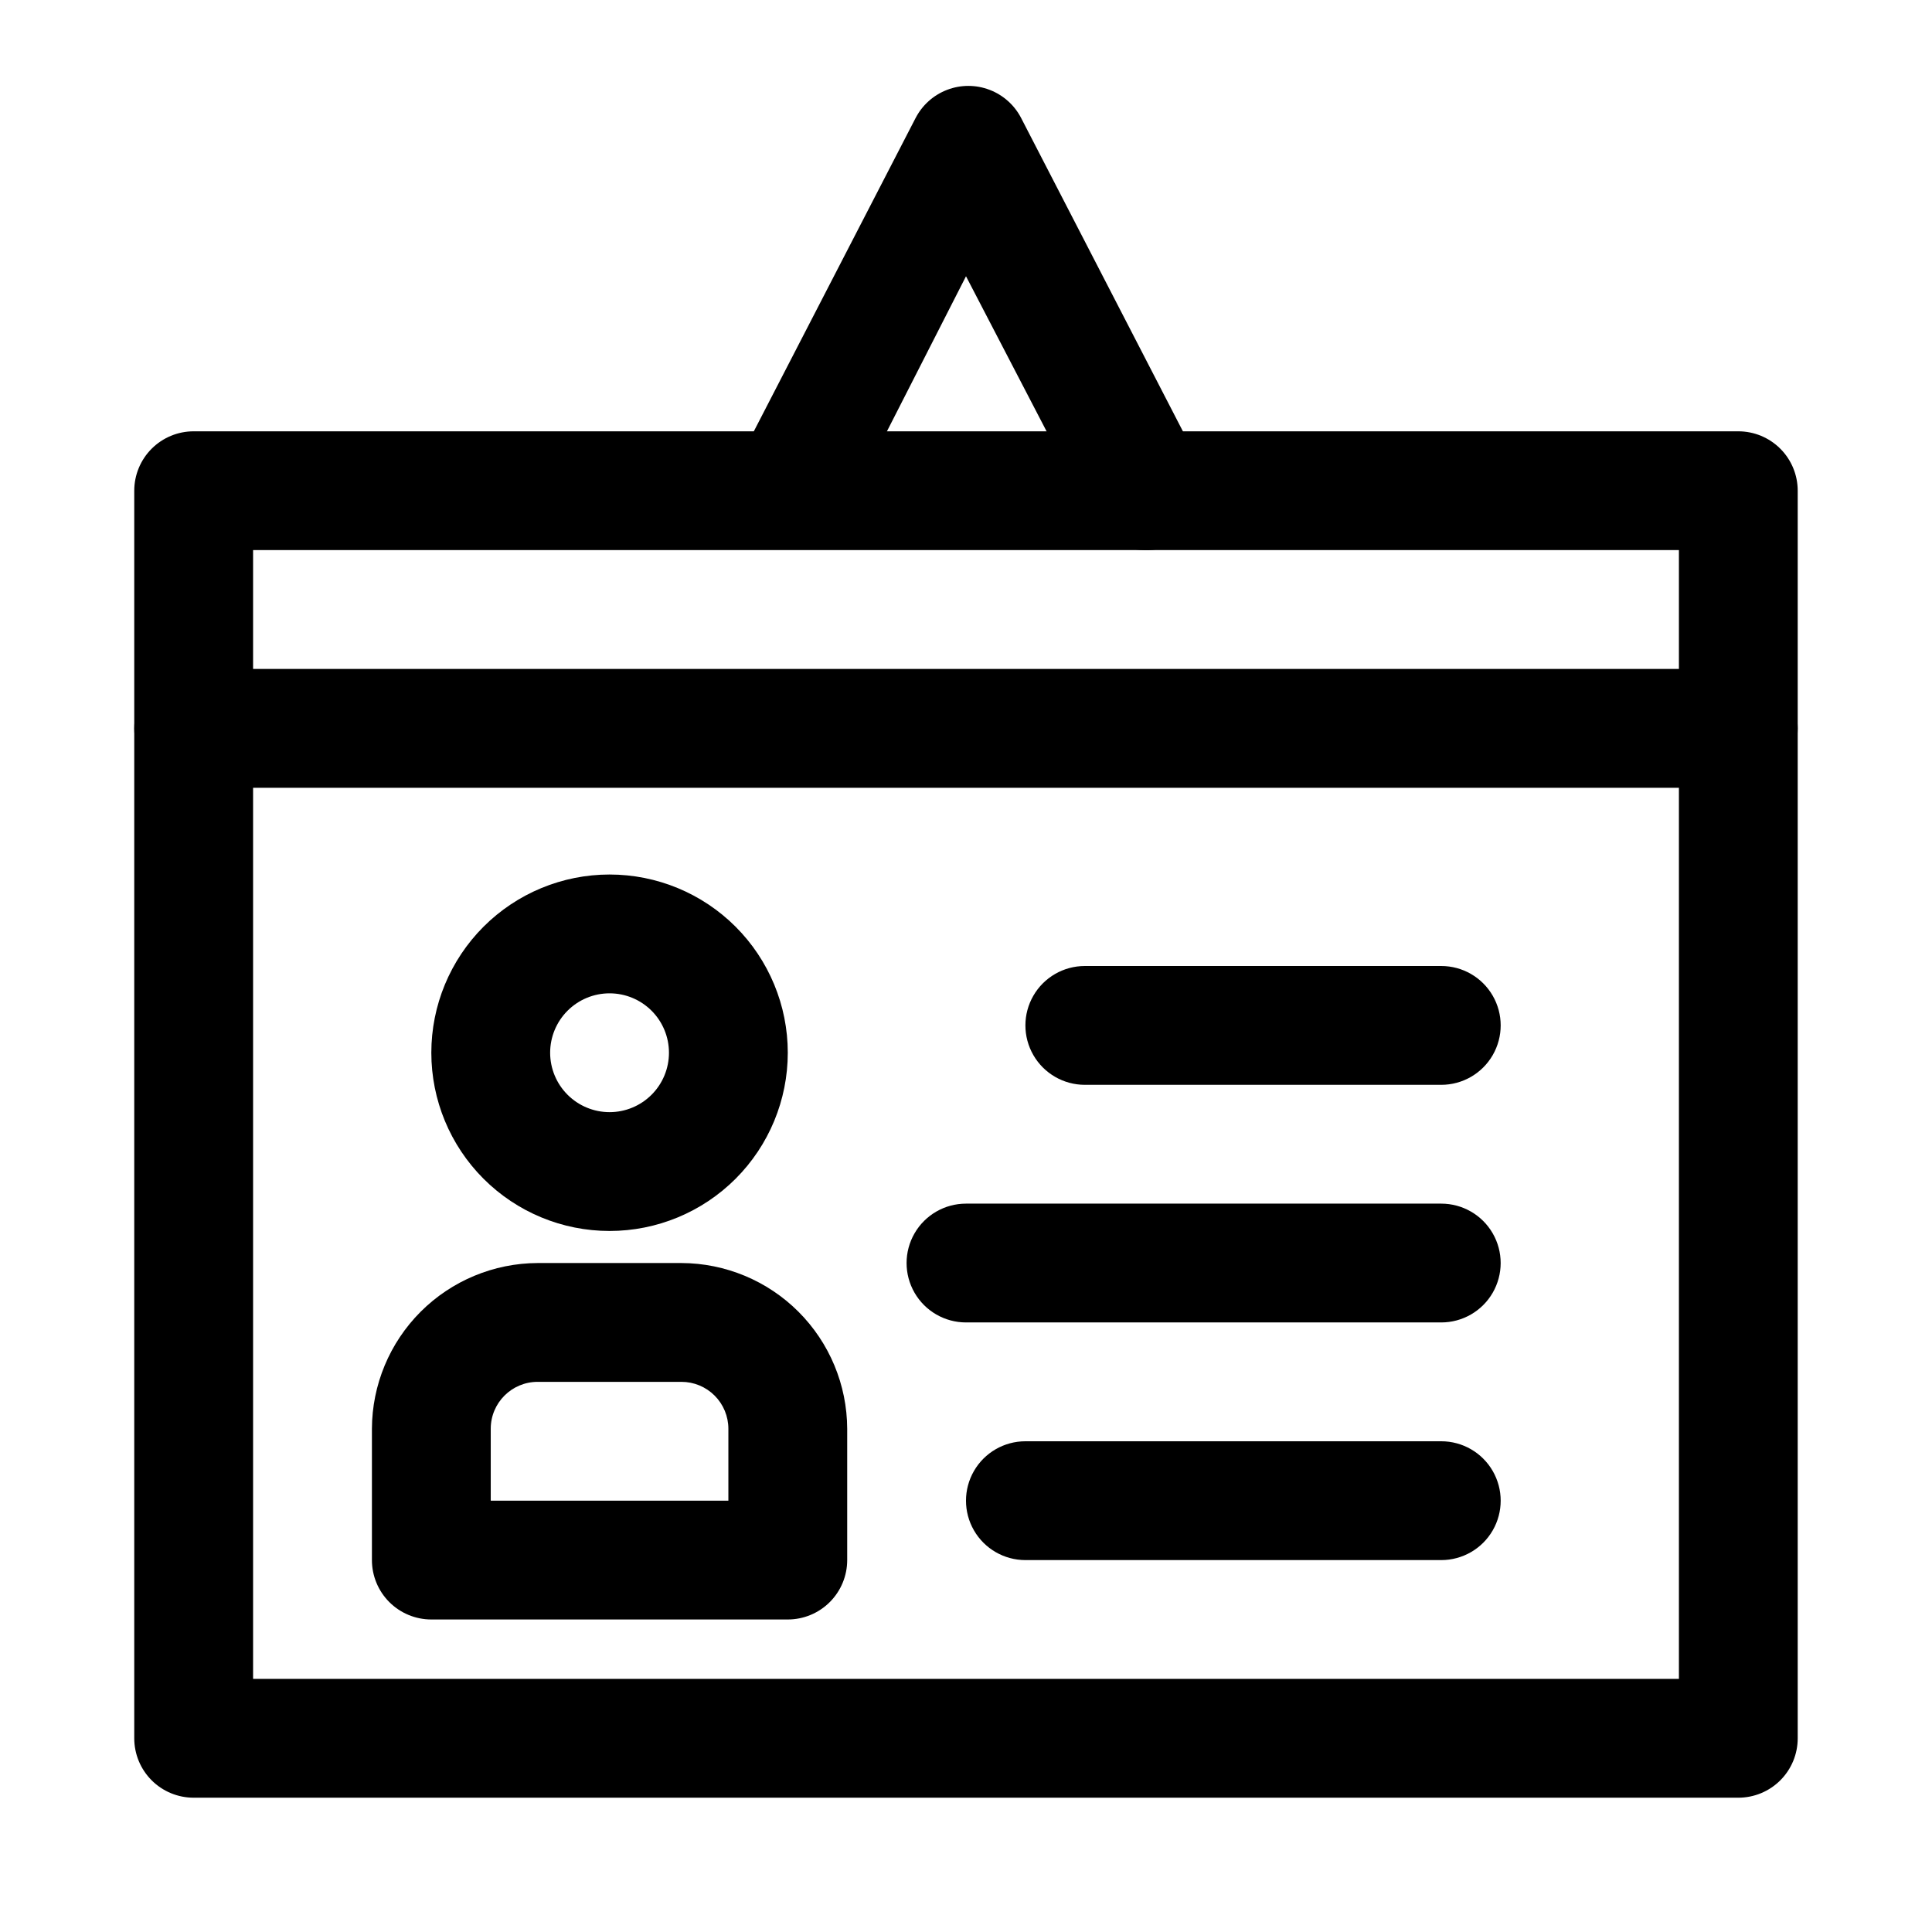
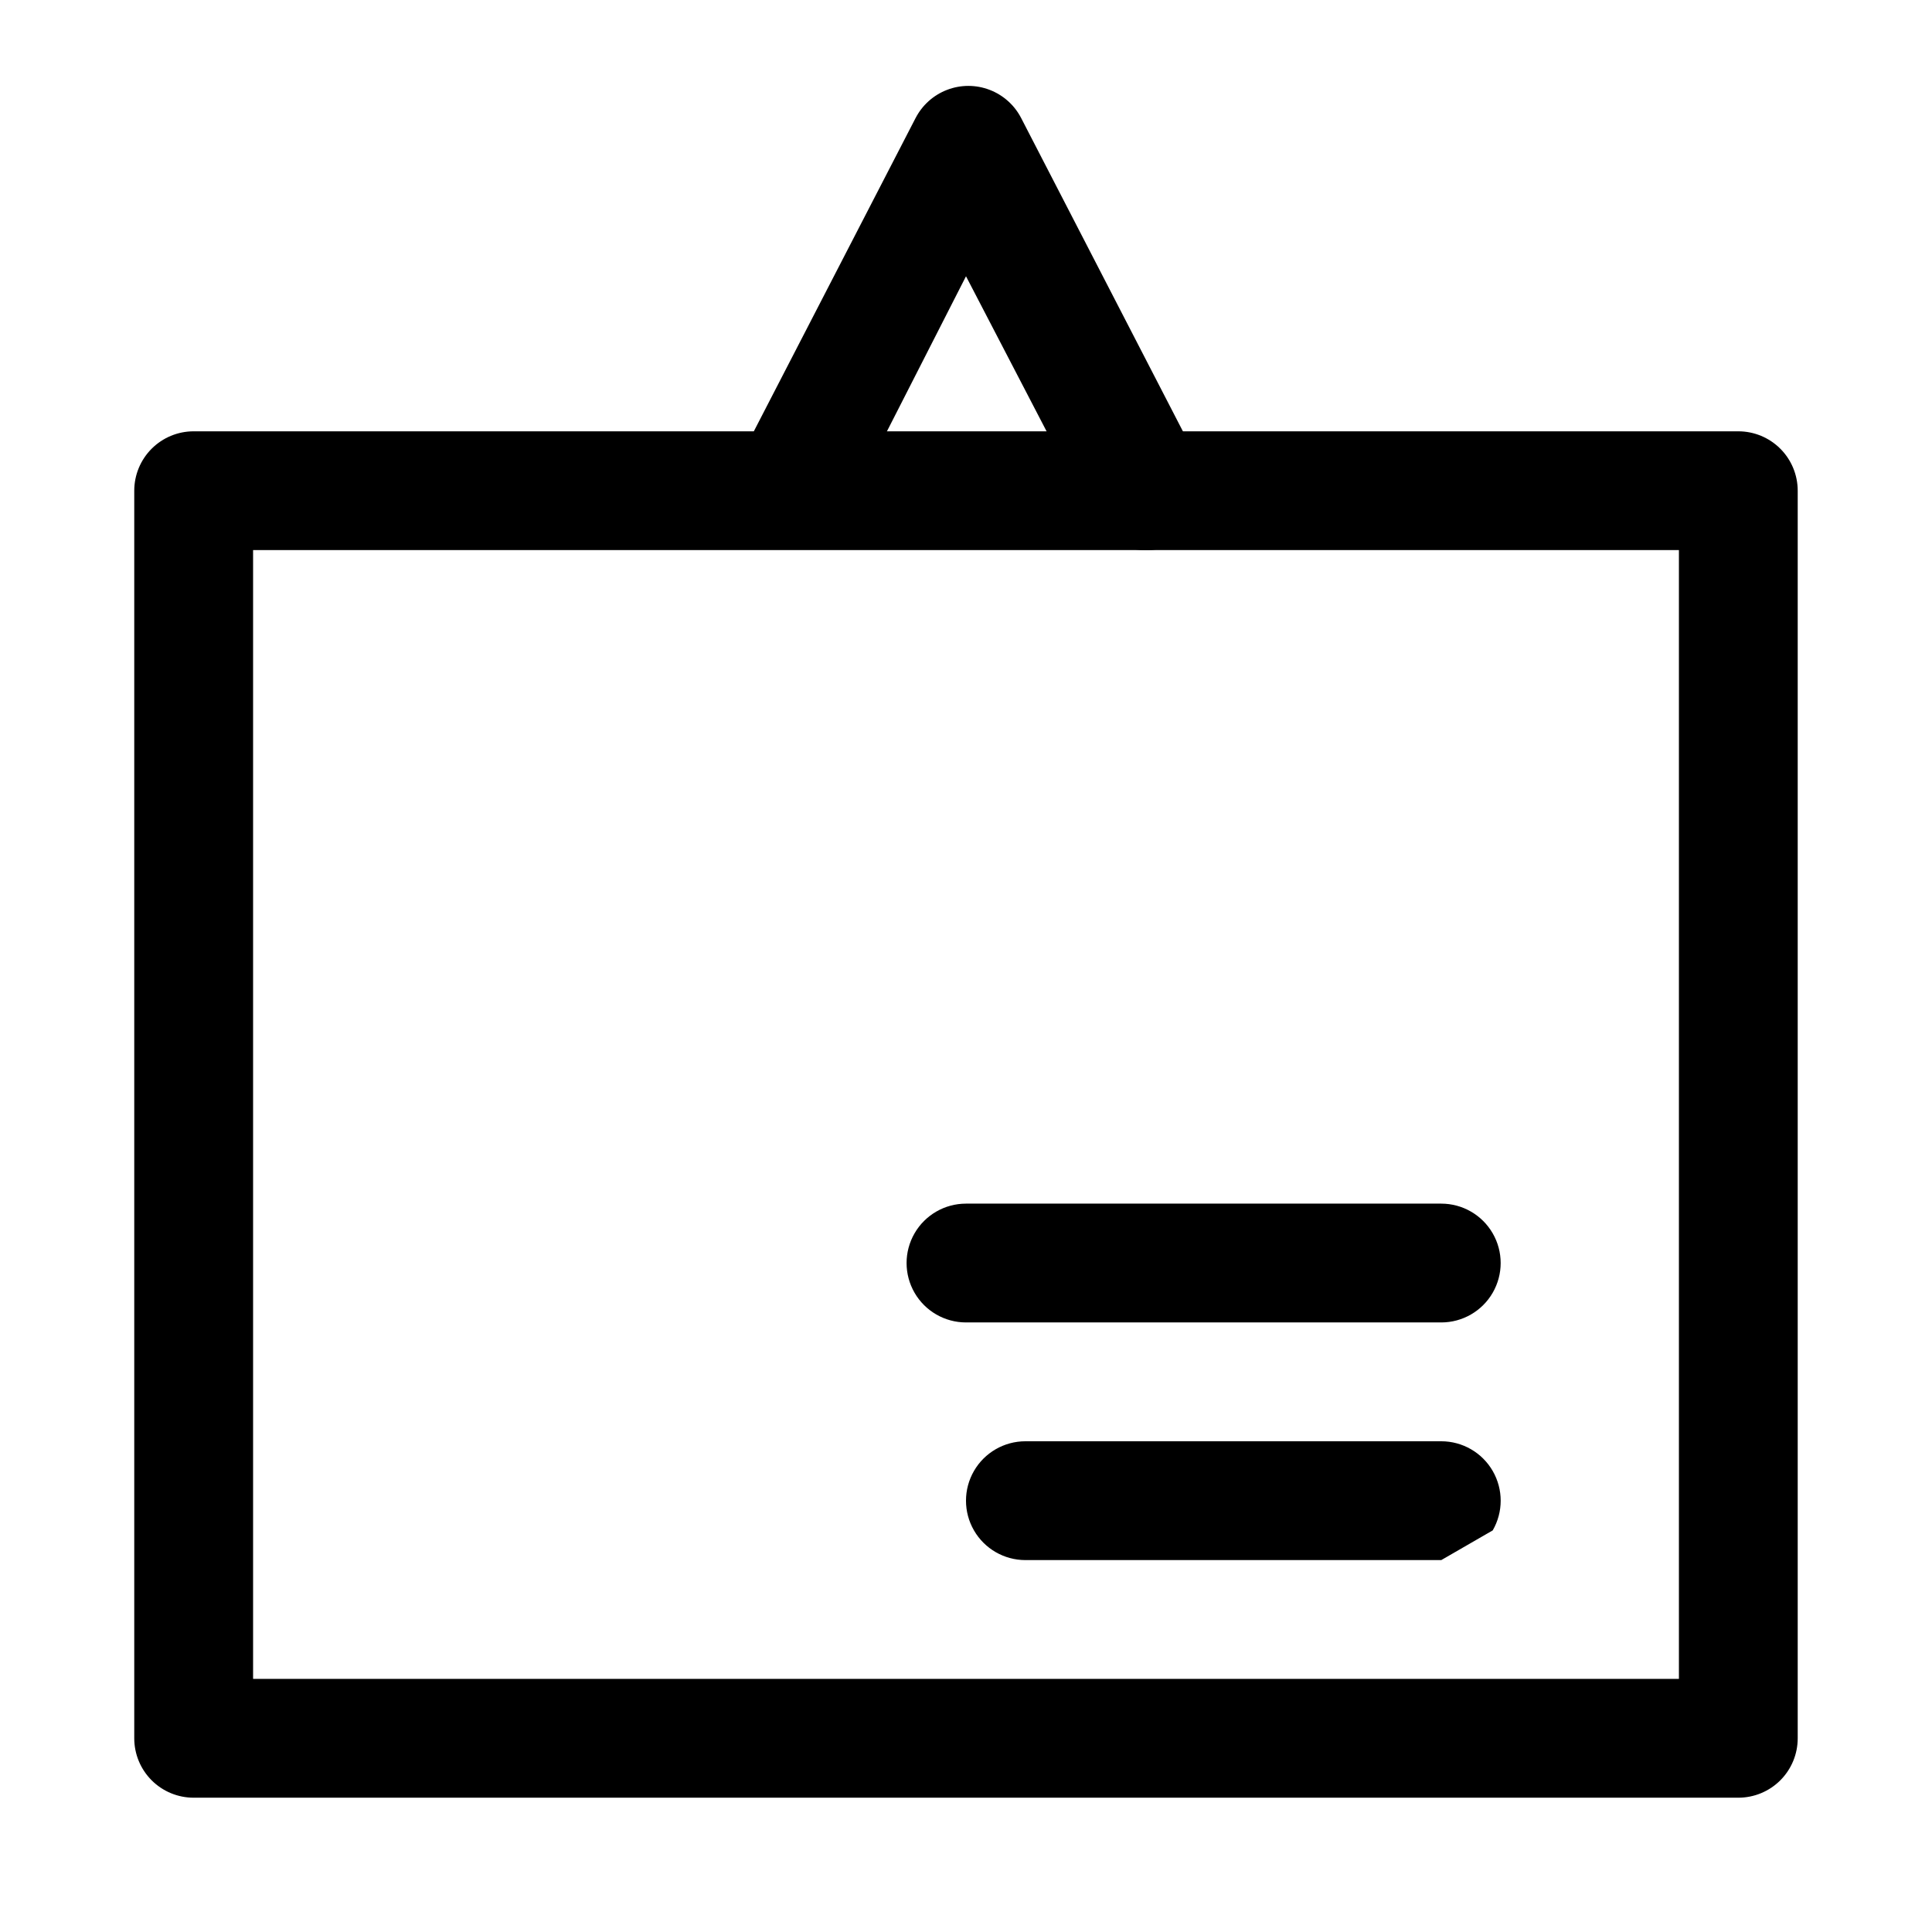
<svg xmlns="http://www.w3.org/2000/svg" fill="#000000" width="800px" height="800px" version="1.1" viewBox="144 144 512 512">
  <g>
    <path d="m604.67 620.41h-409.35c-4.176 0-8.18-1.656-11.133-4.609-2.949-2.953-4.609-6.957-4.609-11.133v-330.62c0-4.176 1.66-8.18 4.609-11.133 2.953-2.953 6.957-4.613 11.133-4.613h409.35c4.176 0 8.18 1.66 11.133 4.613 2.953 2.953 4.609 6.957 4.609 11.133v330.62c0 4.176-1.656 8.18-4.609 11.133-2.953 2.953-6.957 4.609-11.133 4.609zm-393.6-31.488h377.86v-299.14h-377.86z" />
    <path d="m447.23 289.79c-2.906-0.008-5.754-0.82-8.23-2.352-2.473-1.527-4.473-3.711-5.781-6.305l-33.219-63.922-32.59 63.922c-2.656 4.832-7.644 7.926-13.156 8.152-5.508 0.227-10.734-2.445-13.777-7.047-3.043-4.598-3.457-10.453-1.094-15.434l47.23-91.473h0.004c1.77-3.457 4.754-6.137 8.379-7.523 3.625-1.391 7.637-1.391 11.262 0 3.629 1.387 6.613 4.066 8.383 7.523l47.23 91.473c2.59 4.984 2.328 10.977-0.691 15.715-3.019 4.738-8.336 7.508-13.949 7.269z" />
-     <path d="m604.67 352.77h-409.35c-5.625 0-10.82-3-13.633-7.871-2.812-4.871-2.812-10.871 0-15.746 2.812-4.871 8.008-7.871 13.633-7.871h409.35c5.625 0 10.82 3 13.633 7.871 2.812 4.875 2.812 10.875 0 15.746-2.812 4.871-8.008 7.871-13.633 7.871z" />
-     <path d="m305.54 470.22c-12.527 0-24.543-4.977-33.398-13.836-8.859-8.859-13.836-20.871-13.836-33.398s4.977-24.539 13.836-33.398c8.855-8.855 20.871-13.832 33.398-13.832s24.539 4.977 33.398 13.832c8.855 8.859 13.832 20.871 13.832 33.398s-4.977 24.539-13.832 33.398c-8.859 8.859-20.871 13.836-33.398 13.836zm0-62.977c-4.176 0-8.18 1.656-11.133 4.609-2.953 2.953-4.613 6.957-4.613 11.133s1.66 8.18 4.613 11.133c2.953 2.953 6.957 4.613 11.133 4.613 4.176 0 8.18-1.66 11.133-4.613 2.953-2.953 4.609-6.957 4.609-11.133s-1.656-8.18-4.609-11.133c-2.953-2.953-6.957-4.609-11.133-4.609z" />
-     <path d="m525.95 431.49h-94.461c-5.625 0-10.824-3.004-13.637-7.875-2.812-4.871-2.812-10.871 0-15.742s8.012-7.871 13.637-7.871h94.465-0.004c5.625 0 10.824 3 13.637 7.871s2.812 10.871 0 15.742c-2.812 4.871-8.012 7.875-13.637 7.875z" />
    <path d="m525.95 494.46h-125.95c-5.625 0-10.824-3-13.637-7.871s-2.812-10.871 0-15.742 8.012-7.871 13.637-7.871h125.95-0.004c5.625 0 10.824 3 13.637 7.871s2.812 10.871 0 15.742-8.012 7.871-13.637 7.871z" />
-     <path d="m525.95 557.44h-110.21c-5.625 0-10.82-3-13.633-7.871s-2.812-10.871 0-15.742c2.812-4.871 8.008-7.875 13.633-7.875h110.21c5.625 0 10.824 3.004 13.637 7.875 2.812 4.871 2.812 10.871 0 15.742s-8.012 7.871-13.637 7.871z" />
-     <path d="m352.77 573.18h-94.465c-4.176 0-8.18-1.66-11.133-4.613-2.953-2.953-4.609-6.957-4.609-11.133v-34.793c0.039-11.637 4.684-22.785 12.91-31.016 8.23-8.227 19.379-12.867 31.016-12.91h38.102c11.637 0.043 22.785 4.684 31.012 12.91 8.23 8.23 12.871 19.379 12.914 31.016v34.793c0 4.176-1.66 8.18-4.613 11.133-2.953 2.953-6.957 4.613-11.133 4.613zm-78.719-31.488h62.977v-19.051c0-3.297-1.312-6.461-3.644-8.793-2.332-2.336-5.496-3.644-8.793-3.644h-38.102c-6.871 0-12.438 5.57-12.438 12.438z" />
+     <path d="m525.95 557.44h-110.21c-5.625 0-10.82-3-13.633-7.871s-2.812-10.871 0-15.742c2.812-4.871 8.008-7.875 13.633-7.875h110.21c5.625 0 10.824 3.004 13.637 7.875 2.812 4.871 2.812 10.871 0 15.742z" />
  </g>
</svg>